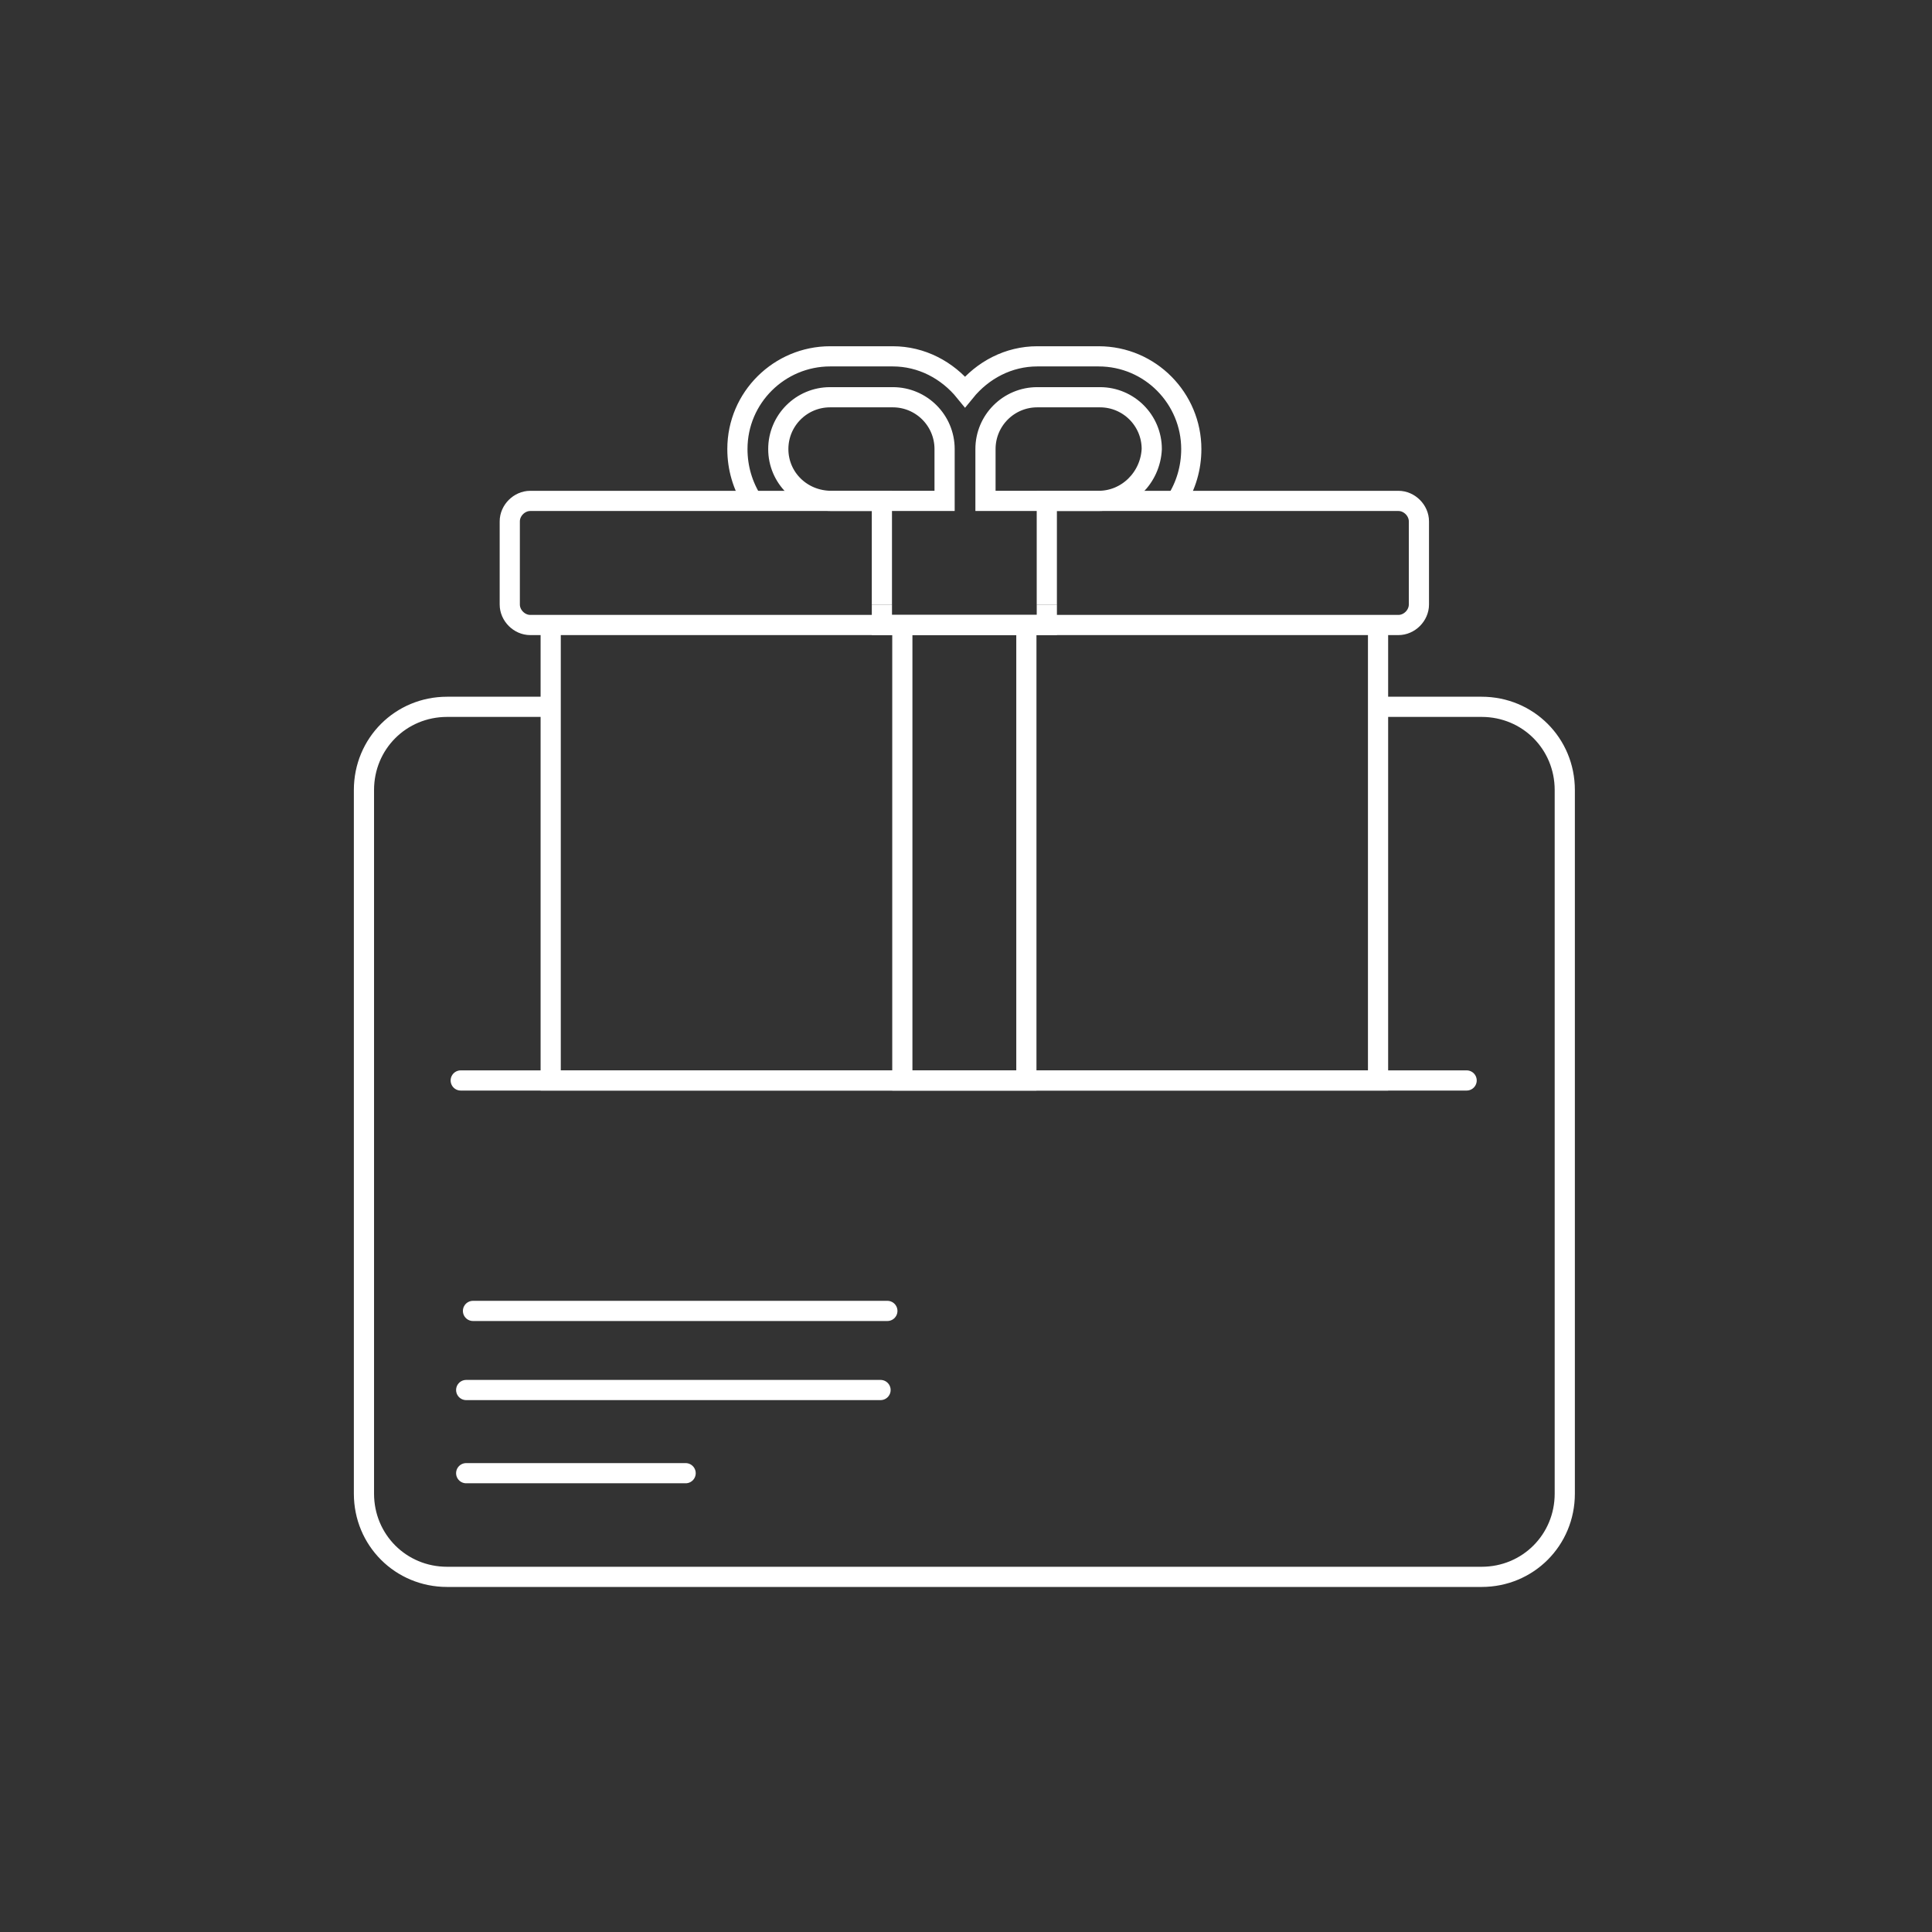
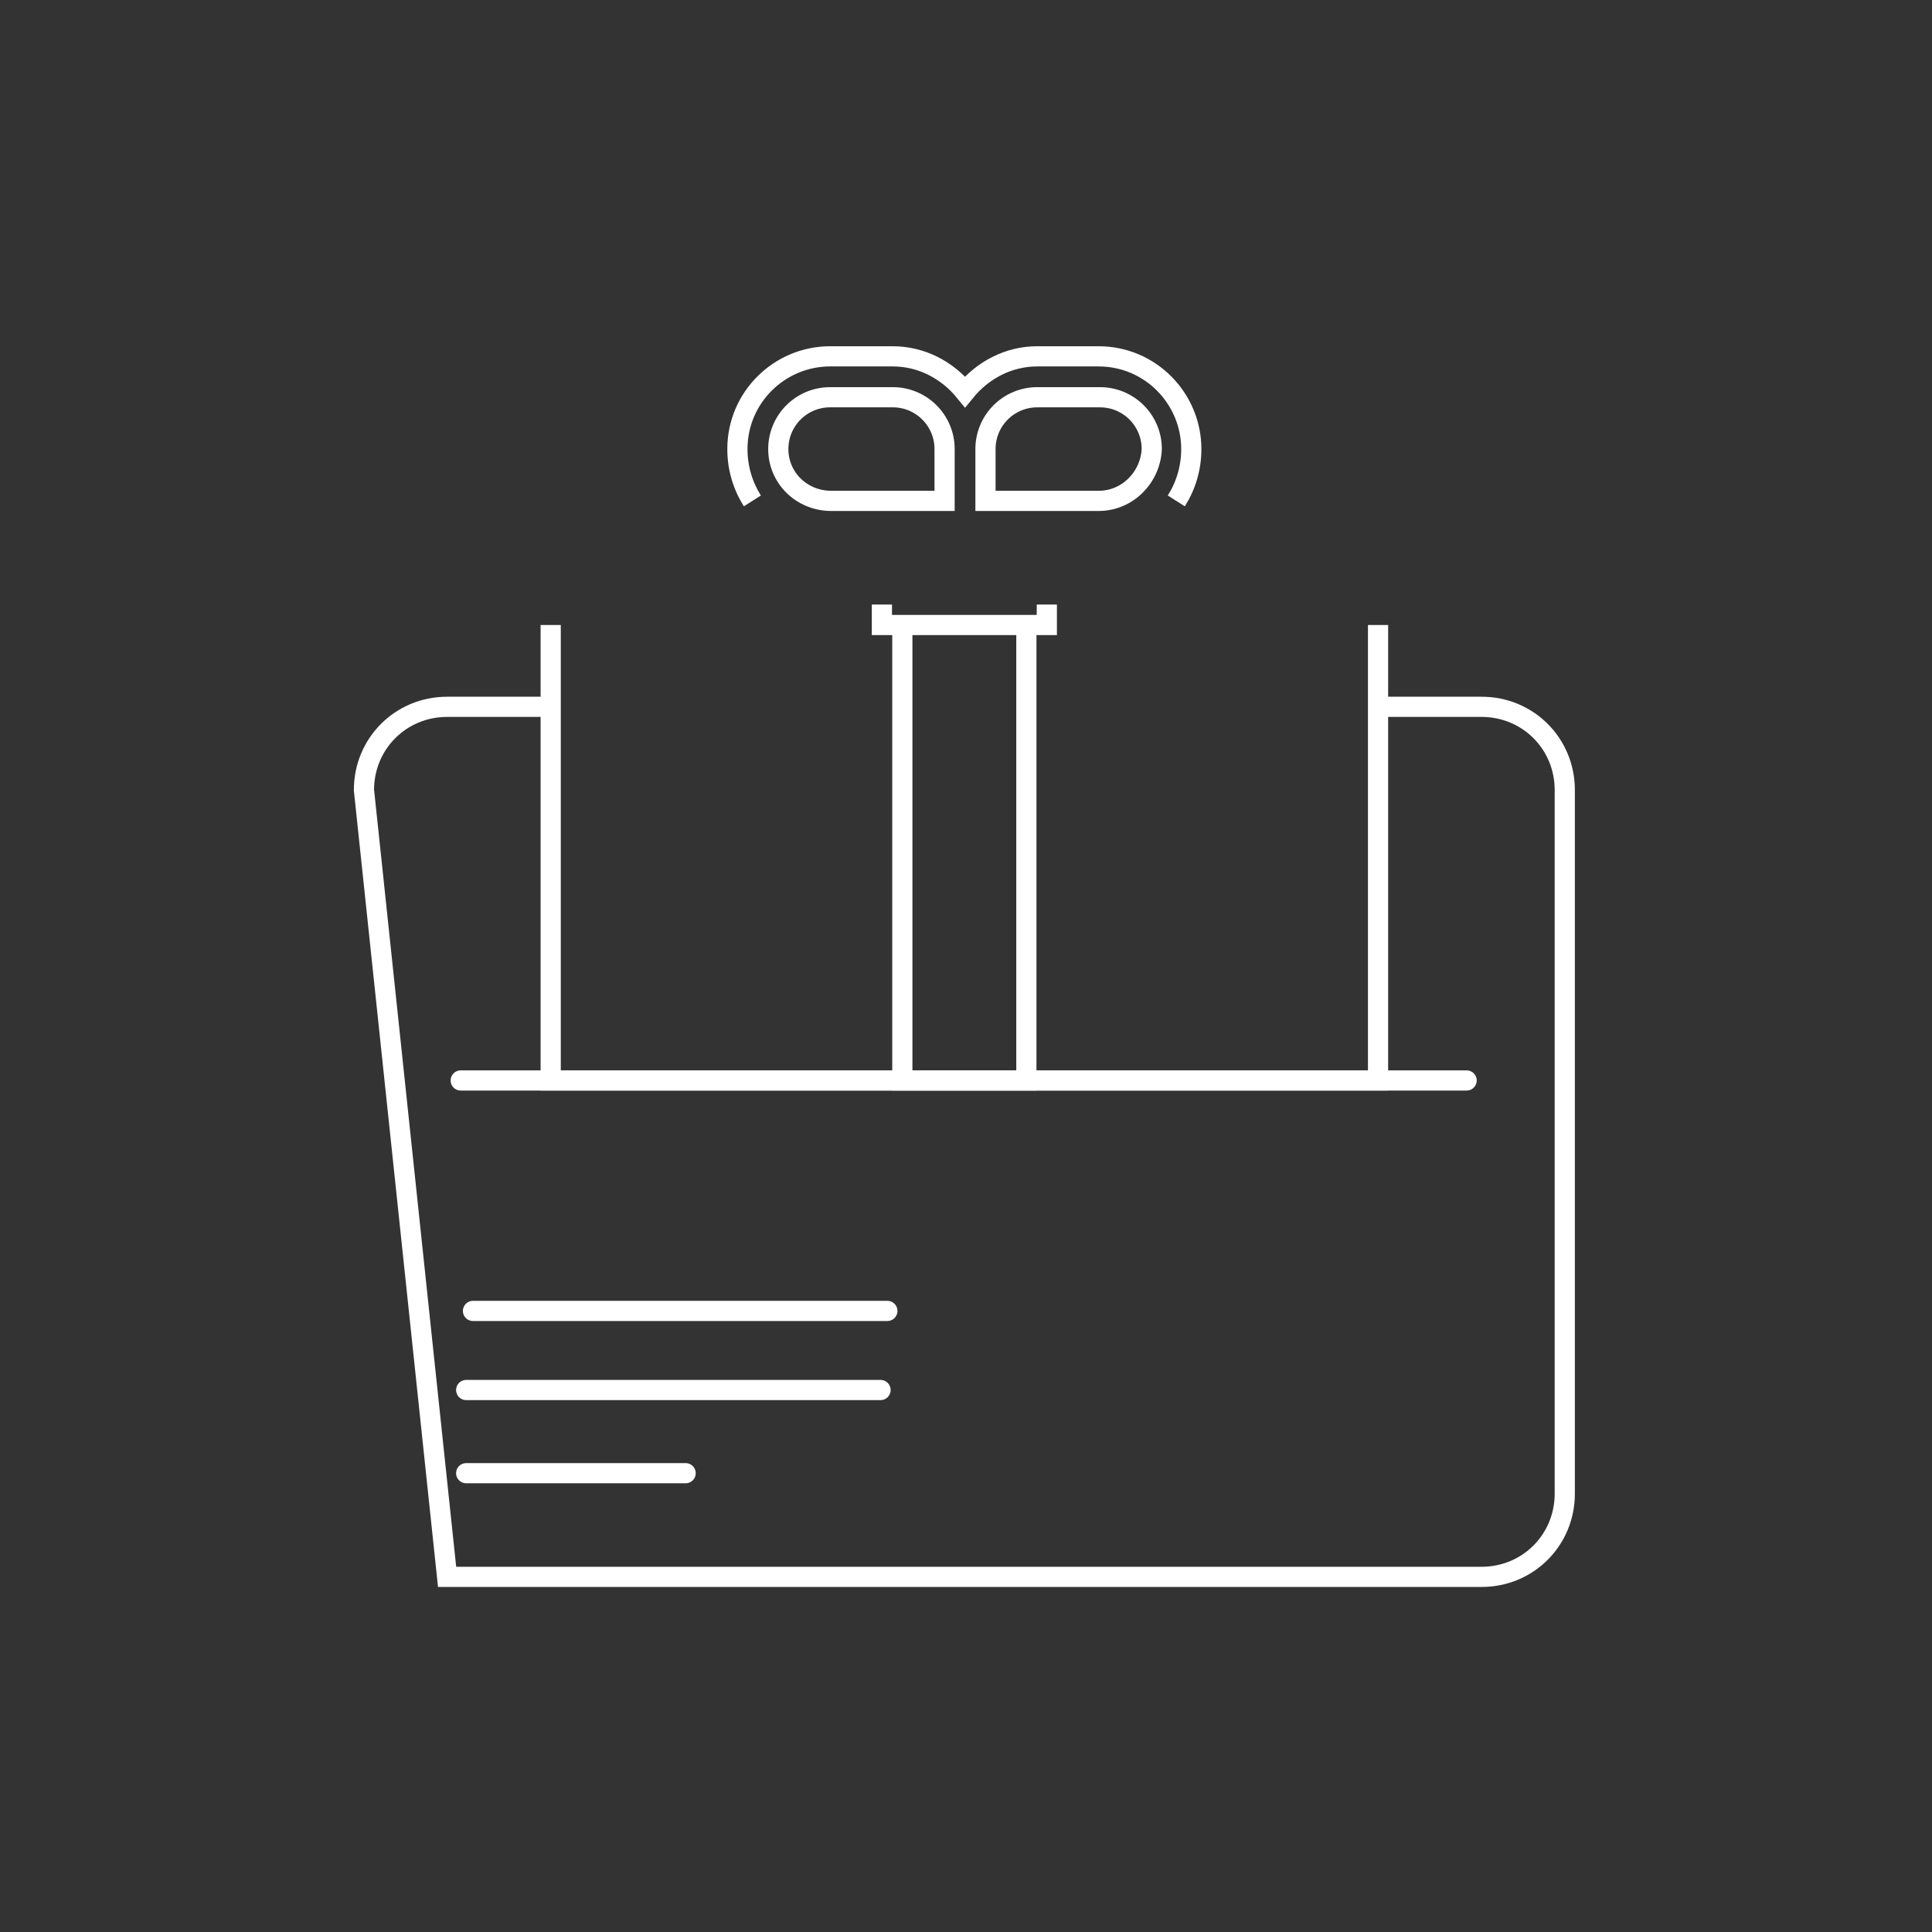
<svg xmlns="http://www.w3.org/2000/svg" width="134" height="134" viewBox="0 0 134 134" fill="none">
  <rect x="0" y="0" width="134" height="134" fill="#333333" stroke="none" />
  <path d="M52.185 34.741C51.523 33.7 51.145 32.471 51.145 31.146C51.145 27.552 54.076 24.715 57.574 24.715L61.922 24.715C63.907 24.715 65.704 25.661 66.933 27.174C68.162 25.661 69.958 24.715 71.943 24.715L76.197 24.715C79.79 24.715 82.626 27.647 82.626 31.146C82.626 32.471 82.248 33.7 81.586 34.741M53.981 31.146C53.981 29.16 55.588 27.552 57.574 27.552L61.922 27.552C63.907 27.552 65.515 29.16 65.515 31.146L65.515 34.741L57.668 34.741C55.588 34.741 53.981 33.133 53.981 31.146ZM76.197 34.741L68.351 34.741L68.351 31.146C68.351 29.16 69.958 27.552 71.943 27.552L76.292 27.552C78.277 27.552 79.884 29.16 79.884 31.146C79.79 33.133 78.183 34.741 76.197 34.741Z" stroke="white" stroke-width="1.4" stroke-miterlimit="10" />
-   <path d="M95.578 49.024L102.763 49.024C105.977 49.024 108.53 51.577 108.53 54.793L108.53 103.598C108.53 106.814 105.977 109.368 102.763 109.368L31.01 109.368C27.795 109.368 25.243 106.814 25.243 103.598L25.243 54.793C25.243 51.577 27.795 49.024 31.01 49.024L38.194 49.024" stroke="white" stroke-width="1.4" stroke-miterlimit="10" />
+   <path d="M95.578 49.024L102.763 49.024C105.977 49.024 108.53 51.577 108.53 54.793L108.53 103.598C108.53 106.814 105.977 109.368 102.763 109.368L31.01 109.368L25.243 54.793C25.243 51.577 27.795 49.024 31.01 49.024L38.194 49.024" stroke="white" stroke-width="1.4" stroke-miterlimit="10" />
  <path d="M95.579 43.349L95.579 49.024L95.579 74.939L71.188 74.939L62.585 74.939L38.195 74.939L38.195 49.024L38.195 43.349" stroke="white" stroke-width="1.4" stroke-miterlimit="10" />
  <path d="M62.584 43.349L62.584 74.939L71.187 74.939L71.187 43.349" stroke="white" stroke-width="1.4" stroke-miterlimit="10" />
-   <path d="M61.166 41.93L61.166 34.742L36.776 34.742C36.019 34.742 35.357 35.404 35.357 36.16L35.357 41.93C35.357 42.687 36.019 43.349 36.776 43.349L38.194 43.349L61.166 43.349L62.584 43.349L71.187 43.349L72.605 43.349L95.577 43.349L96.995 43.349C97.752 43.349 98.413 42.687 98.413 41.93L98.413 36.16C98.413 35.404 97.752 34.742 96.995 34.742L72.605 34.742L72.605 41.93" stroke="white" stroke-width="1.4" stroke-miterlimit="10" />
  <path d="M61.167 41.93L61.167 43.349L62.585 43.349L71.188 43.349L72.606 43.349L72.606 41.93" stroke="white" stroke-width="1.4" stroke-miterlimit="10" />
  <path d="M32.334 96.409L61.073 96.409" stroke="white" stroke-width="1.4" stroke-miterlimit="10" stroke-linecap="round" />
  <path d="M32.806 90.923L61.546 90.923" stroke="white" stroke-width="1.4" stroke-miterlimit="10" stroke-linecap="round" />
  <path d="M31.955 74.939L101.723 74.939" stroke="white" stroke-width="1.4" stroke-miterlimit="10" stroke-linecap="round" />
  <path d="M32.334 102.178L47.554 102.178" stroke="white" stroke-width="1.4" stroke-miterlimit="10" stroke-linecap="round" />
</svg>